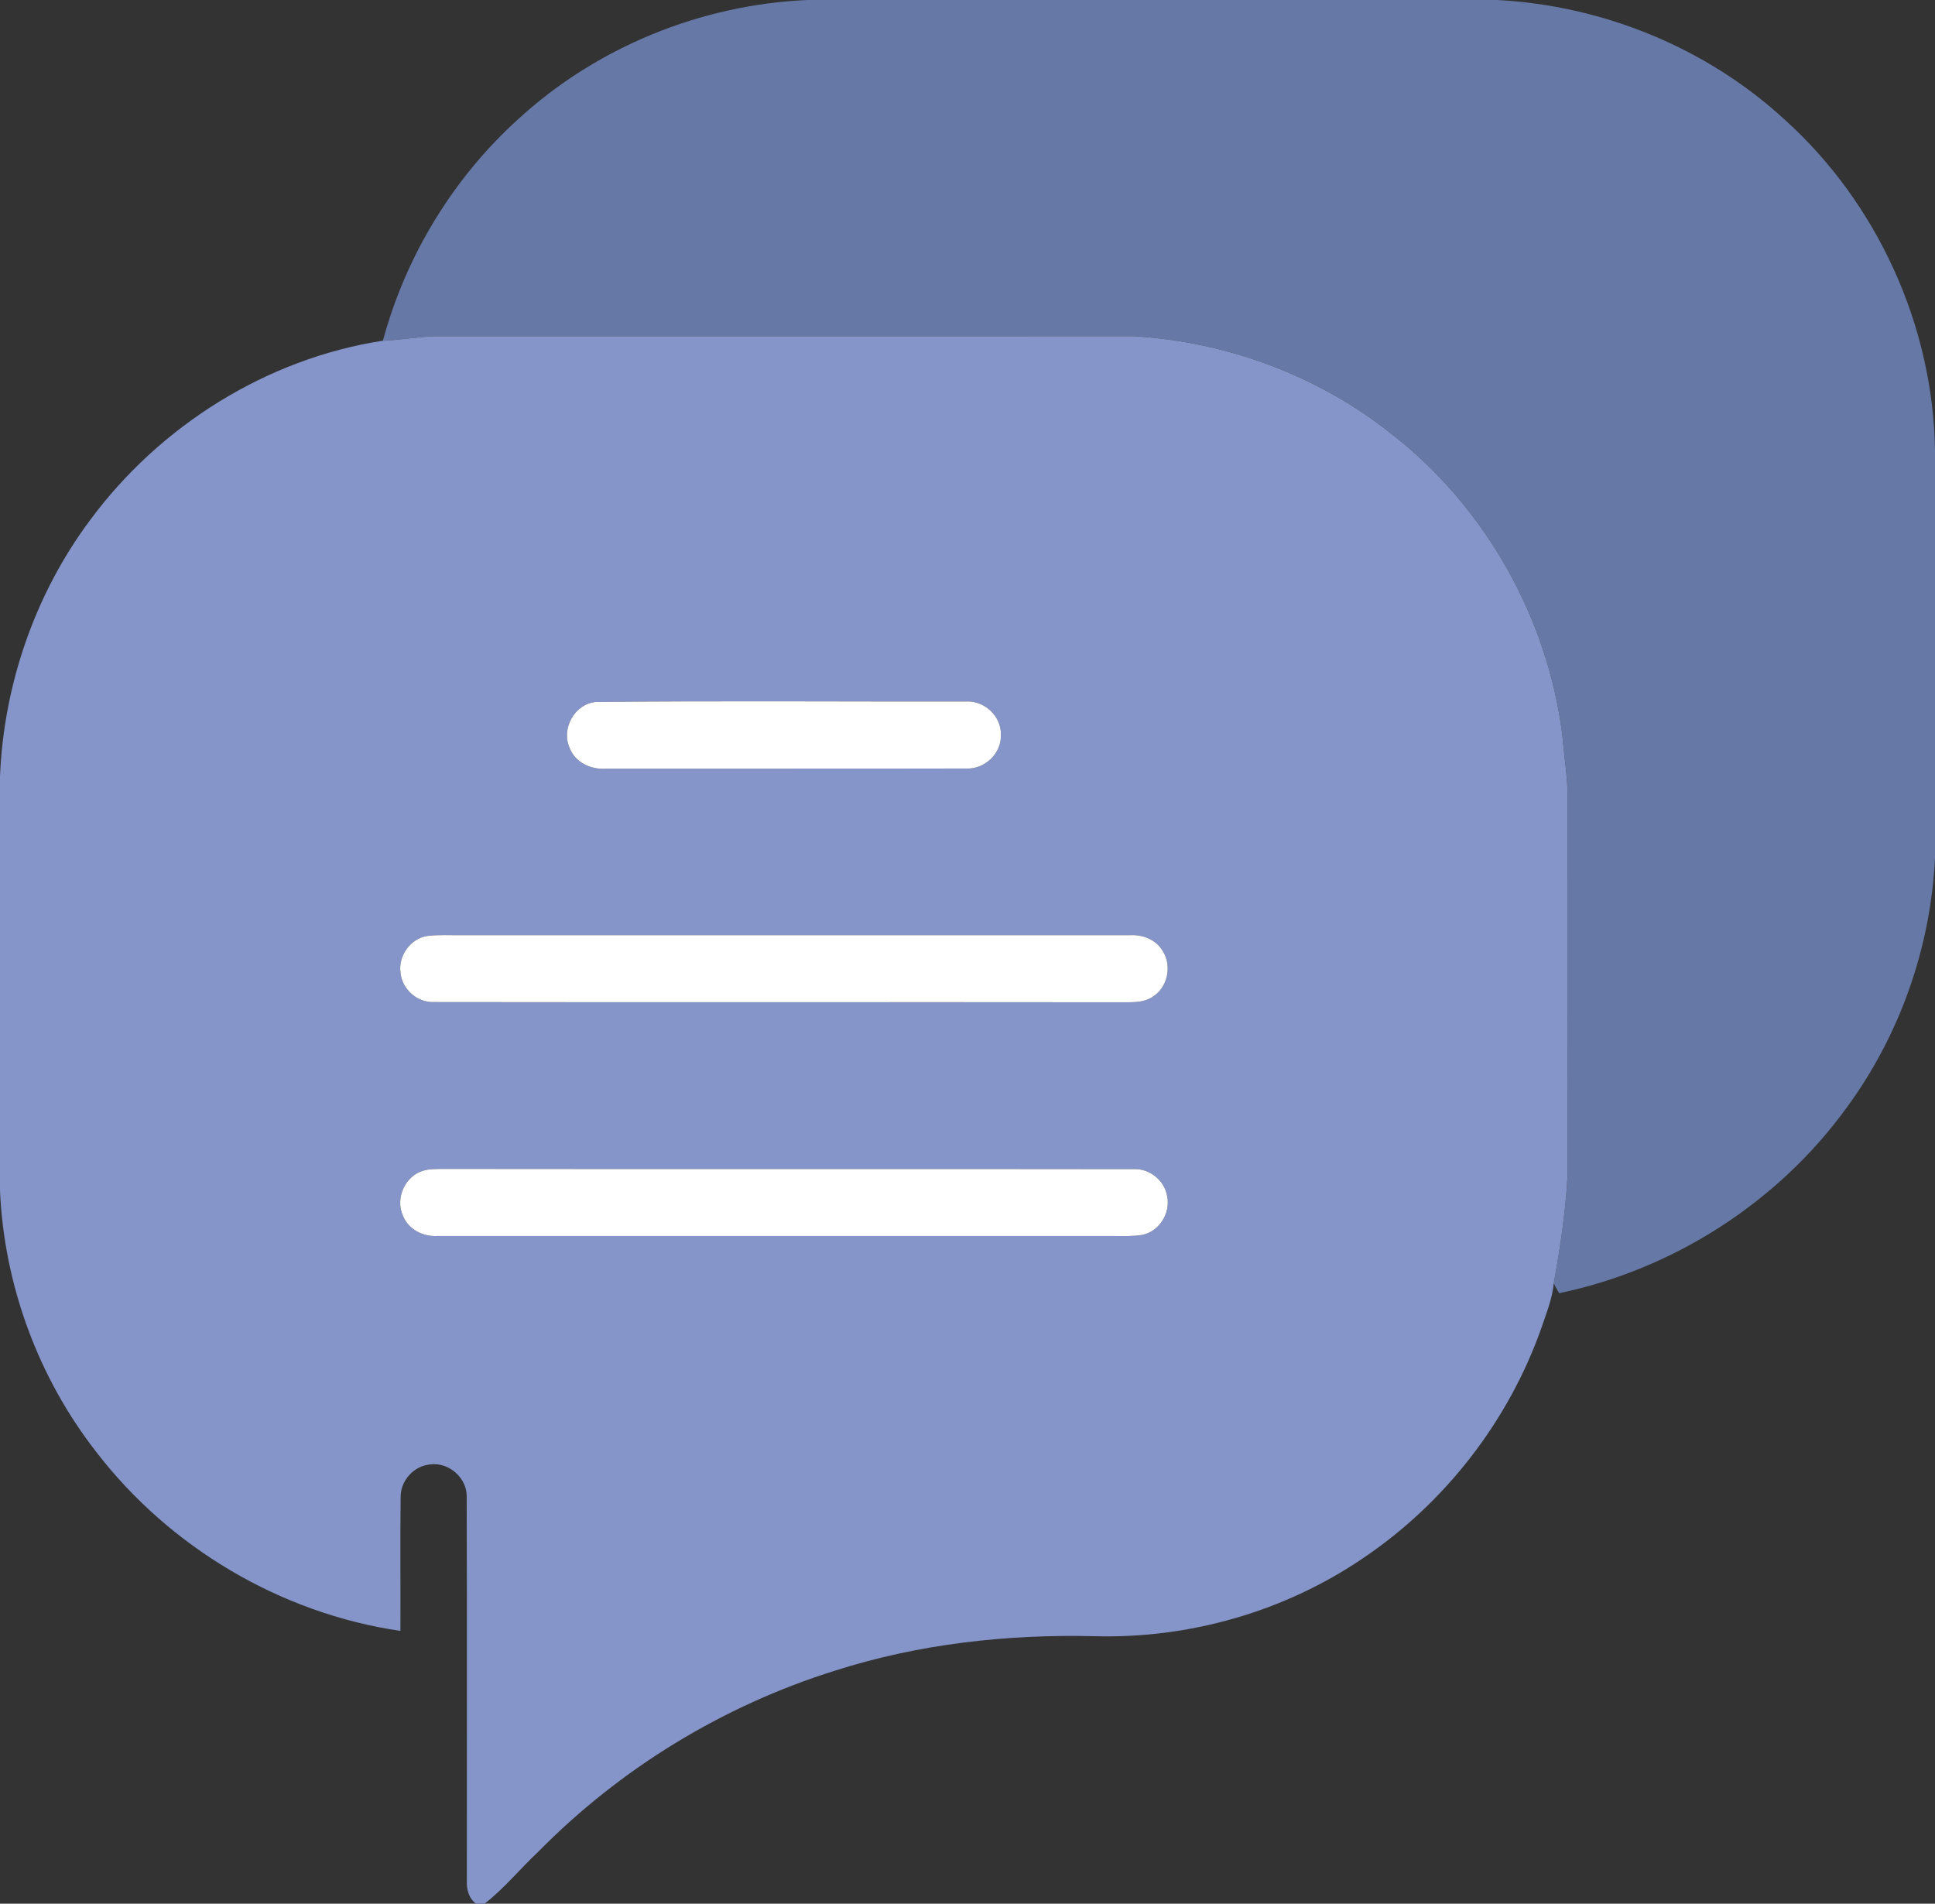
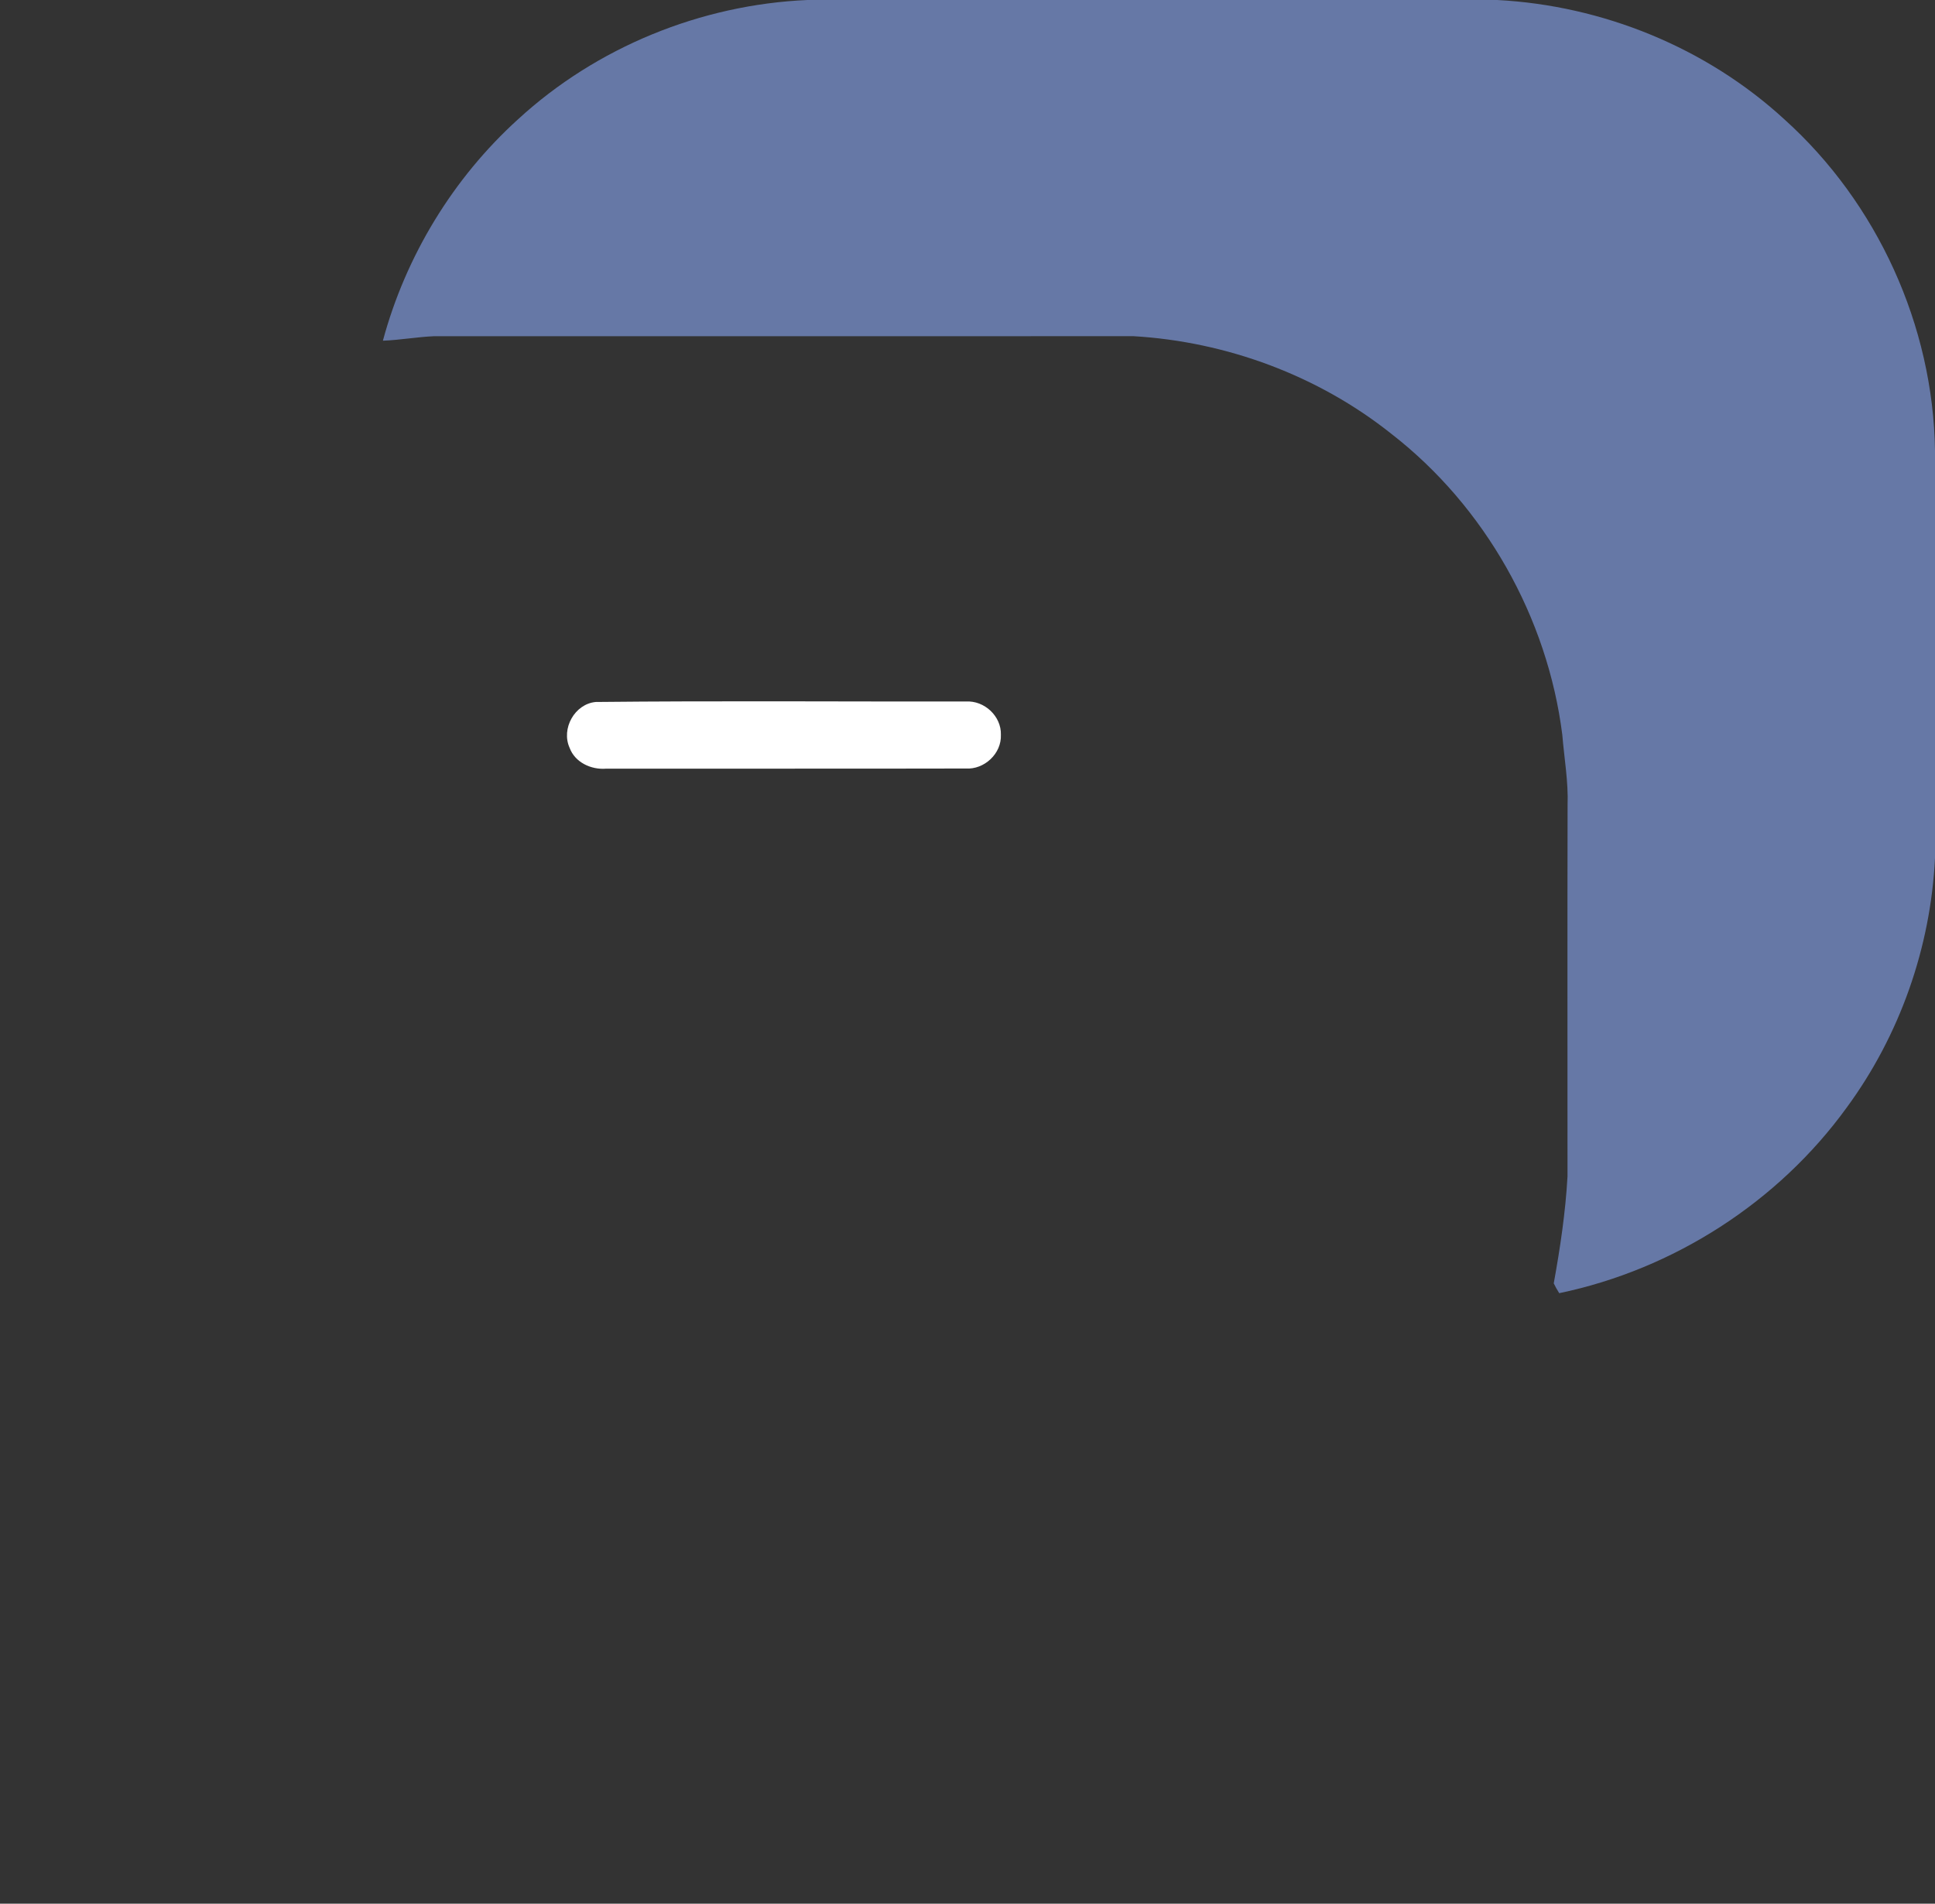
<svg xmlns="http://www.w3.org/2000/svg" width="495pt" height="487pt" viewBox="0 0 495 487" version="1.1">
  <rect x="0" y="0" width="495" height="487" fill="#333333" stroke="none" />
  <g id="#6678a6ff">
    <path fill="#6678a6" opacity="1.00" d=" M 206.53 0.00 L 382.99 0.00 C 410.03 1.41 436.52 12.19 456.49 30.55 C 480.24 51.93 494.54 83.33 495.00 115.29 L 495.00 219.45 C 493.90 242.35 486.00 264.86 472.41 283.34 C 454.88 307.55 428.12 324.73 398.87 330.82 C 398.36 330.00 397.88 329.17 397.47 328.31 C 399.11 319.26 400.48 310.15 400.99 300.95 C 401.00 269.31 400.94 237.67 401.01 206.03 C 401.23 199.98 400.15 194.00 399.66 187.99 C 395.88 157.95 379.88 129.57 355.94 110.99 C 337.23 96.08 313.78 87.40 289.94 86.00 C 230.30 86.03 170.67 86.01 111.03 86.01 C 106.65 86.20 102.33 86.99 97.95 87.16 C 103.79 65.50 115.90 45.58 132.53 30.51 C 152.61 12.05 179.30 1.19 206.53 0.00 Z" />
  </g>
  <g id="#8595c9ff">
-     <path fill="#8595c9" opacity="1.00" d=" M 97.95 87.16 C 102.33 86.99 106.65 86.20 111.03 86.01 C 170.67 86.01 230.30 86.03 289.94 86.00 C 313.78 87.40 337.23 96.08 355.94 110.99 C 379.88 129.57 395.88 157.95 399.66 187.99 C 400.15 194.00 401.23 199.98 401.01 206.03 C 400.94 237.67 401.00 269.31 400.99 300.95 C 400.48 310.15 399.11 319.26 397.47 328.31 C 397.10 332.24 395.59 335.92 394.34 339.63 C 385.93 363.52 369.64 384.53 348.63 398.65 C 328.58 412.29 304.20 419.25 279.98 418.57 C 257.56 418.04 234.97 420.54 213.56 427.40 C 184.99 436.34 158.69 452.37 137.69 473.72 C 133.04 478.07 129.01 483.09 123.96 487.00 L 121.76 487.00 C 119.88 485.58 119.32 483.29 119.43 481.05 C 119.40 448.36 119.50 415.66 119.39 382.97 C 119.53 378.11 114.82 373.97 110.03 374.63 C 105.86 374.99 102.45 378.79 102.49 382.97 C 102.34 394.38 102.49 405.80 102.43 417.21 C 71.86 412.76 43.42 395.90 24.62 371.43 C 9.76 352.39 1.05 328.70 0.00 304.57 L 0.00 198.57 C 0.98 175.08 8.98 151.90 23.06 133.04 C 40.88 108.92 68.23 91.73 97.95 87.16 M 152.39 179.58 C 147.01 180.08 143.50 186.41 145.71 191.30 C 147.09 195.05 151.22 196.95 155.05 196.64 C 185.71 196.61 216.37 196.67 247.03 196.60 C 251.79 196.92 256.23 192.80 256.04 187.99 C 256.20 183.23 251.81 179.16 247.10 179.46 C 215.53 179.50 183.95 179.25 152.39 179.58 M 109.34 239.43 C 104.98 240.08 101.81 244.57 102.46 248.89 C 102.87 253.09 106.75 256.50 110.97 256.35 C 169.32 256.44 227.67 256.33 286.02 256.40 C 289.05 256.33 292.43 256.77 295.04 254.88 C 298.71 252.49 299.81 247.11 297.51 243.40 C 295.84 240.40 292.31 239.02 289.00 239.24 C 231.99 239.25 174.98 239.25 117.98 239.24 C 115.10 239.27 112.21 239.08 109.34 239.43 M 108.38 299.45 C 103.67 300.74 101.06 306.49 103.05 310.93 C 104.39 314.49 108.27 316.45 111.96 316.19 C 168.99 316.19 226.02 316.19 283.05 316.19 C 286.06 316.16 289.10 316.38 292.09 315.93 C 296.51 315.13 299.51 310.33 298.57 305.99 C 297.91 302.02 294.13 298.92 290.10 299.09 C 231.09 299.00 172.08 299.11 113.07 299.03 C 111.50 299.07 109.90 299.02 108.38 299.45 Z" />
-   </g>
+     </g>
  <g id="#ffffffff">
    <path fill="#ffffff" opacity="1.00" d=" M 152.39 179.58 C 183.95 179.25 215.53 179.50 247.10 179.46 C 251.81 179.16 256.20 183.23 256.04 187.99 C 256.23 192.80 251.79 196.92 247.03 196.60 C 216.37 196.67 185.71 196.61 155.05 196.64 C 151.22 196.95 147.09 195.05 145.71 191.30 C 143.50 186.41 147.01 180.08 152.39 179.58 Z" />
-     <path fill="#ffffff" opacity="1.00" d=" M 109.34 239.43 C 112.21 239.08 115.10 239.27 117.98 239.24 C 174.98 239.25 231.99 239.25 289.00 239.24 C 292.31 239.02 295.84 240.40 297.51 243.40 C 299.81 247.11 298.71 252.49 295.04 254.88 C 292.43 256.77 289.05 256.33 286.02 256.40 C 227.67 256.33 169.32 256.44 110.97 256.35 C 106.75 256.50 102.87 253.09 102.46 248.89 C 101.81 244.57 104.98 240.08 109.34 239.43 Z" />
-     <path fill="#ffffff" opacity="1.00" d=" M 108.38 299.45 C 109.90 299.02 111.50 299.07 113.07 299.03 C 172.08 299.11 231.09 299.00 290.10 299.09 C 294.13 298.92 297.91 302.02 298.57 305.99 C 299.51 310.33 296.51 315.13 292.09 315.93 C 289.10 316.38 286.06 316.16 283.05 316.19 C 226.02 316.19 168.99 316.19 111.96 316.19 C 108.27 316.45 104.39 314.49 103.05 310.93 C 101.06 306.49 103.67 300.74 108.38 299.45 Z" />
  </g>
</svg>